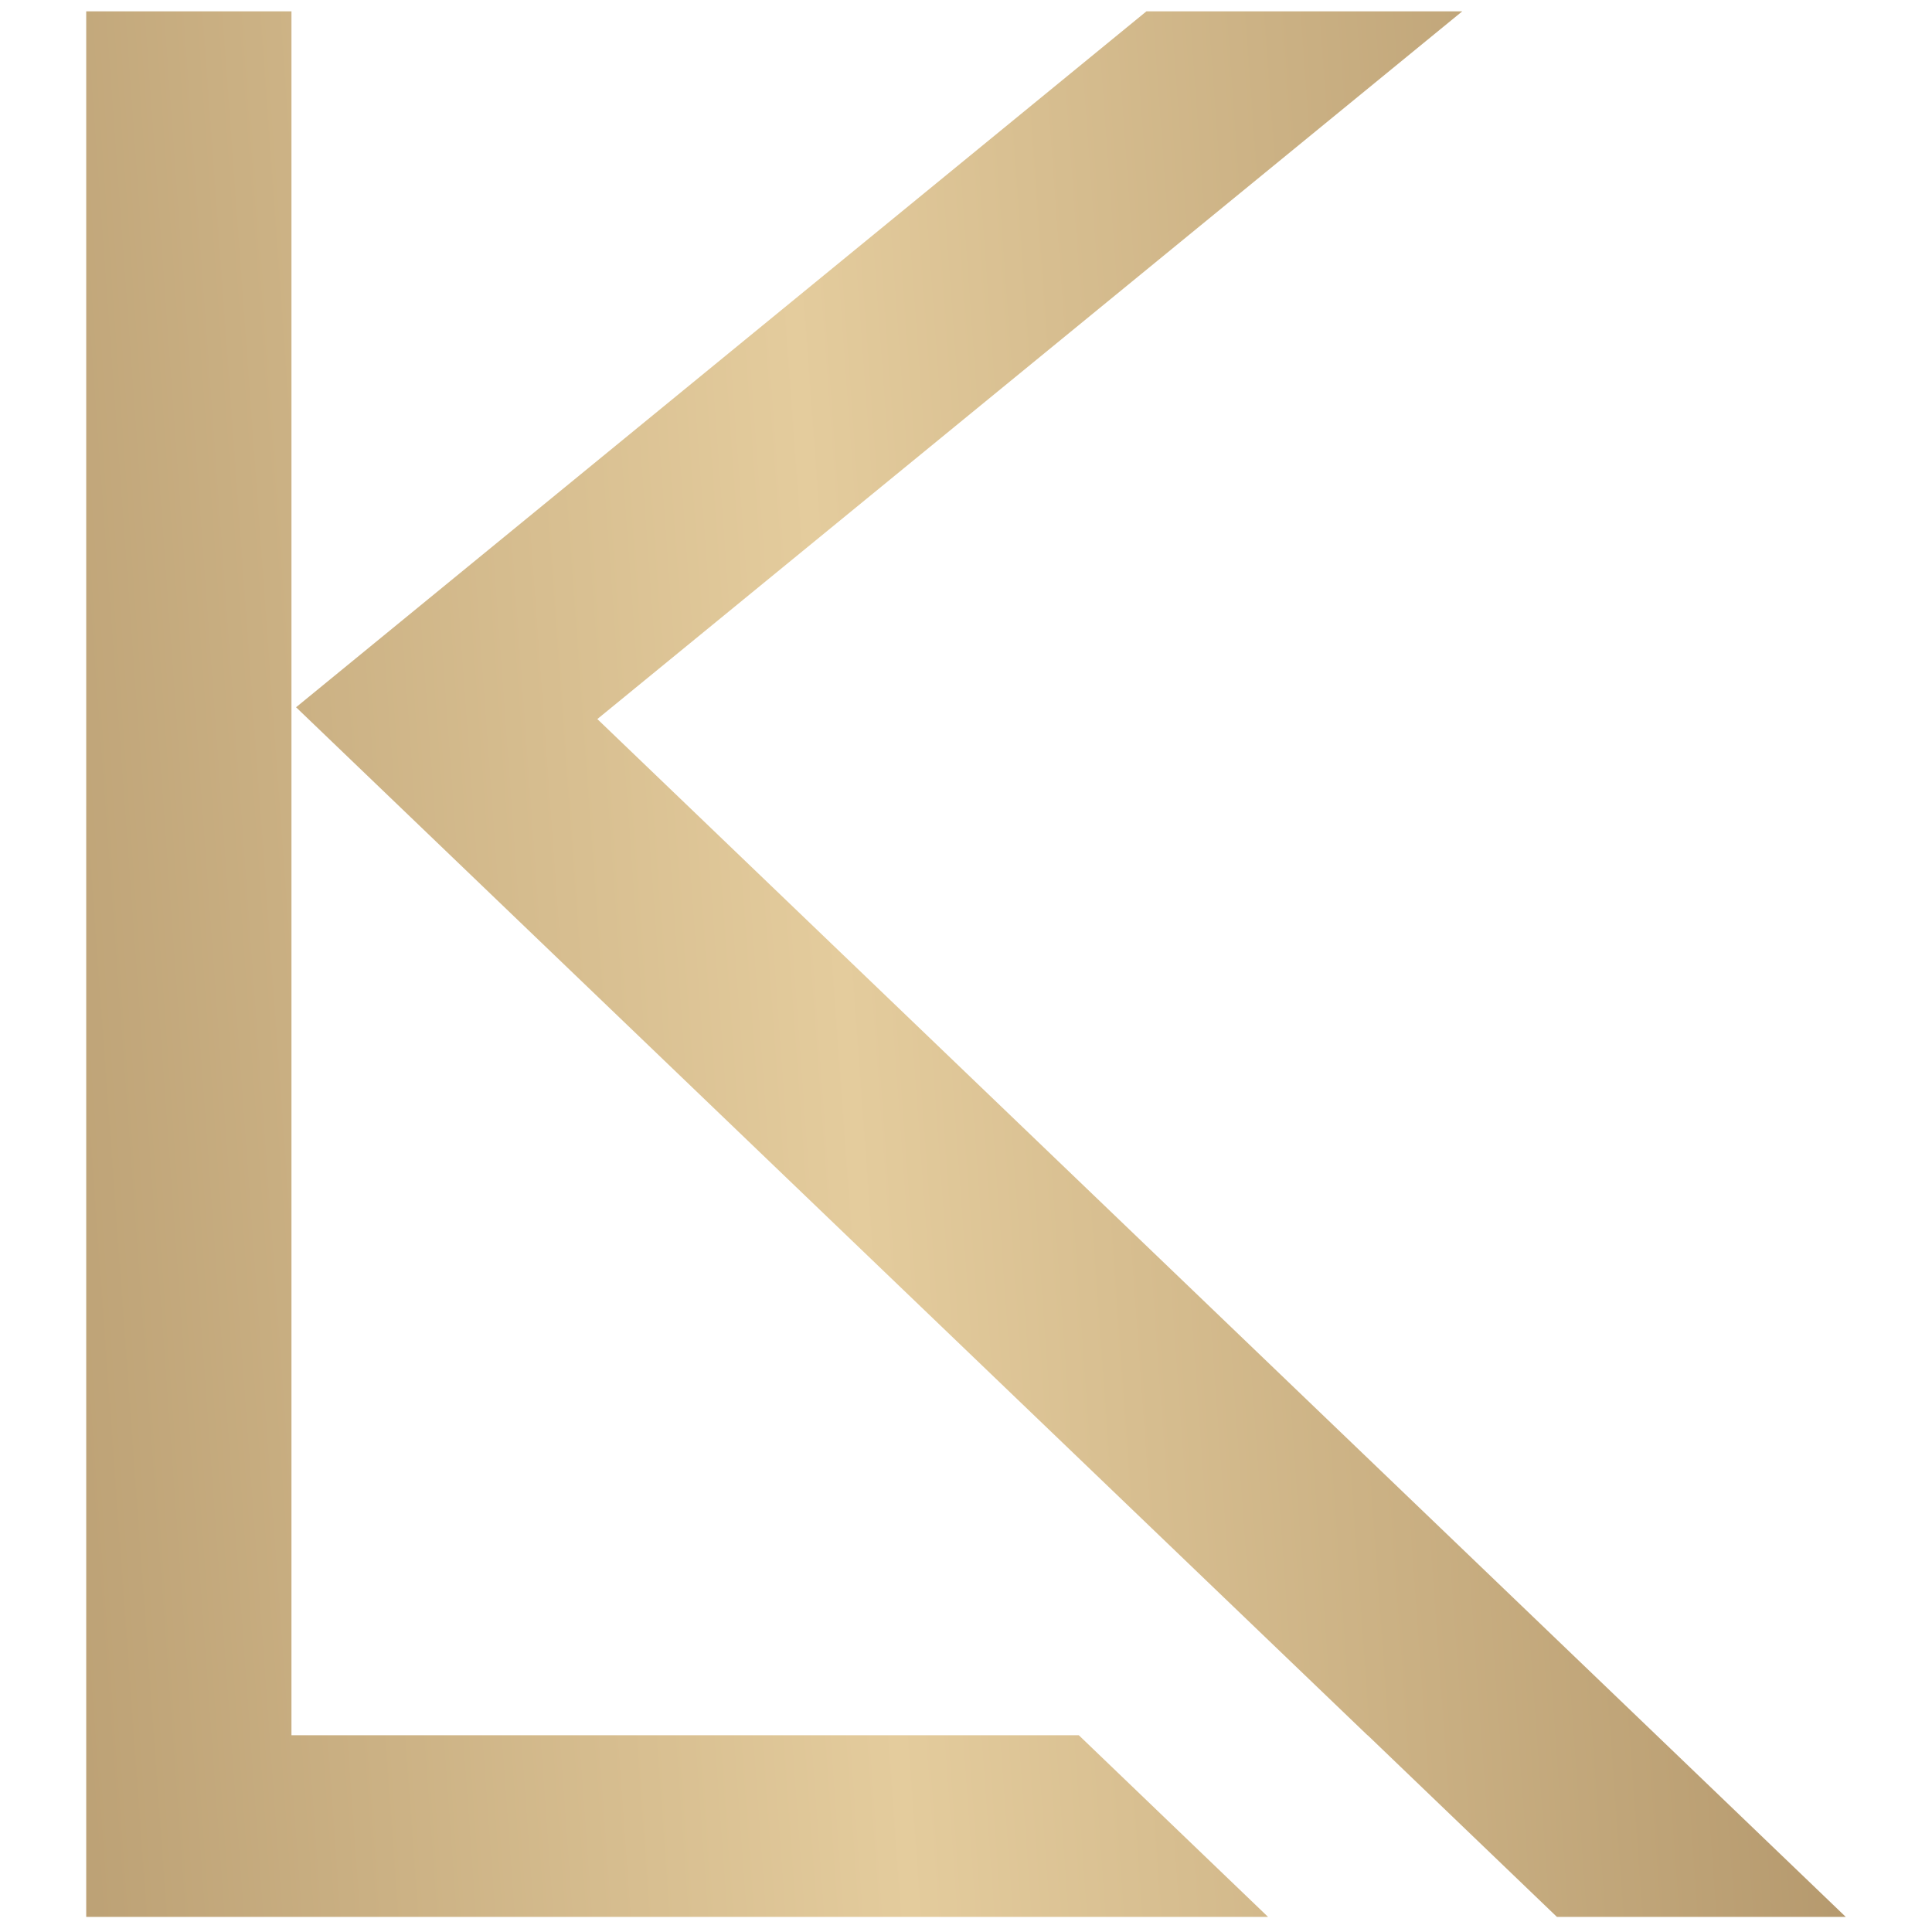
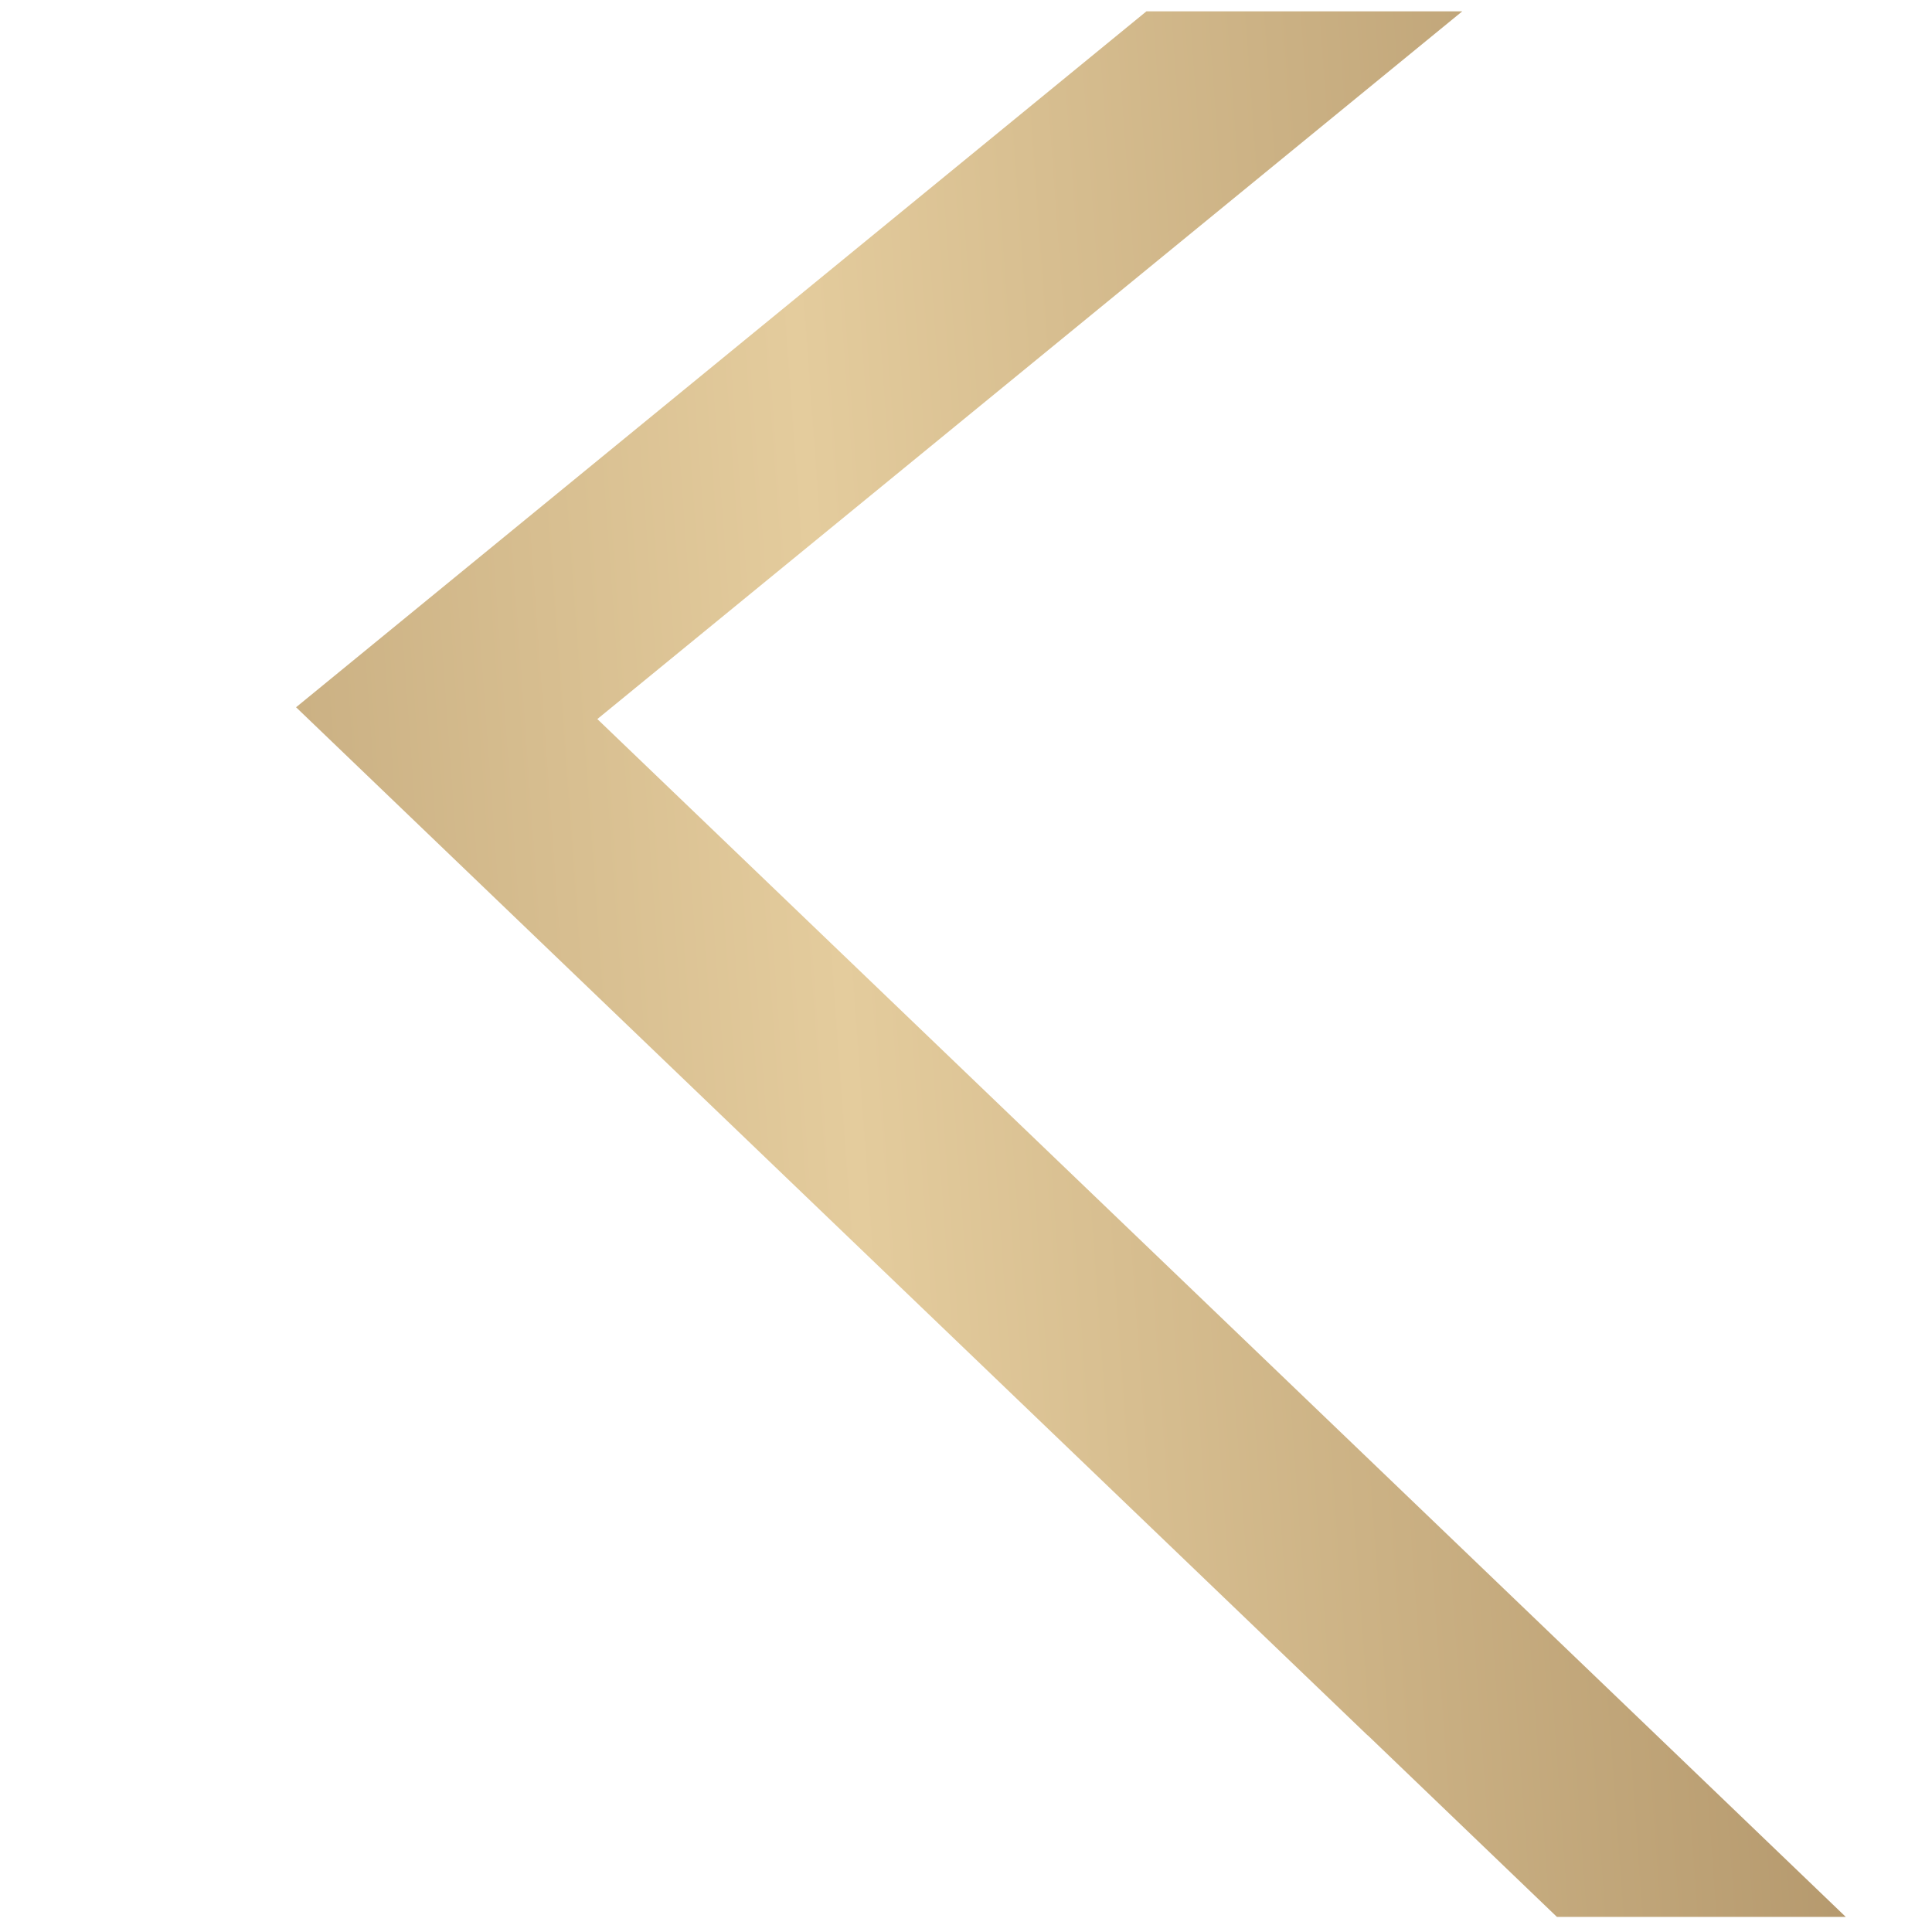
<svg xmlns="http://www.w3.org/2000/svg" version="1.1" id="Layer_1_xA0_Image_00000018915537880268352160000011611284634286486429_" x="0px" y="0px" viewBox="0 0 512 512" style="enable-background:new 0 0 512 512;" xml:space="preserve">
  <style type="text/css">
	.st0{fill:url(#SVGID_1_);}
	.st1{fill:url(#SVGID_00000158707462579092812570000012951518590791110071_);}
</style>
  <g>
    <linearGradient id="SVGID_1_" gradientUnits="userSpaceOnUse" x1="-439.905" y1="300.4" x2="857.295" y2="206.36">
      <stop offset="0" style="stop-color:#6C4A24" />
      <stop offset="0.511" style="stop-color:#E4CC9D" />
      <stop offset="1" style="stop-color:#6C4A24" />
    </linearGradient>
-     <polygon class="st0" points="285.9,459.86 336.05,508 22.85,508 22.85,3 77.24,3 77.24,459.86  " />
    <g>
      <linearGradient id="SVGID_00000116957942560961847530000007944258281818538384_" gradientUnits="userSpaceOnUse" x1="-438.77" y1="316.051" x2="858.43" y2="222.011">
        <stop offset="0" style="stop-color:#6C4A24" />
        <stop offset="0.511" style="stop-color:#E4CC9D" />
        <stop offset="1" style="stop-color:#6C4A24" />
      </linearGradient>
      <polygon style="fill:url(#SVGID_00000116957942560961847530000007944258281818538384_);" points="489.15,508 412.6,508     362.45,459.86 362.4,459.86 137.52,244.1 78.46,187.43 303.82,3 387.52,3 158.3,190.56 439,459.86 481.2,500.37   " />
    </g>
  </g>
</svg>